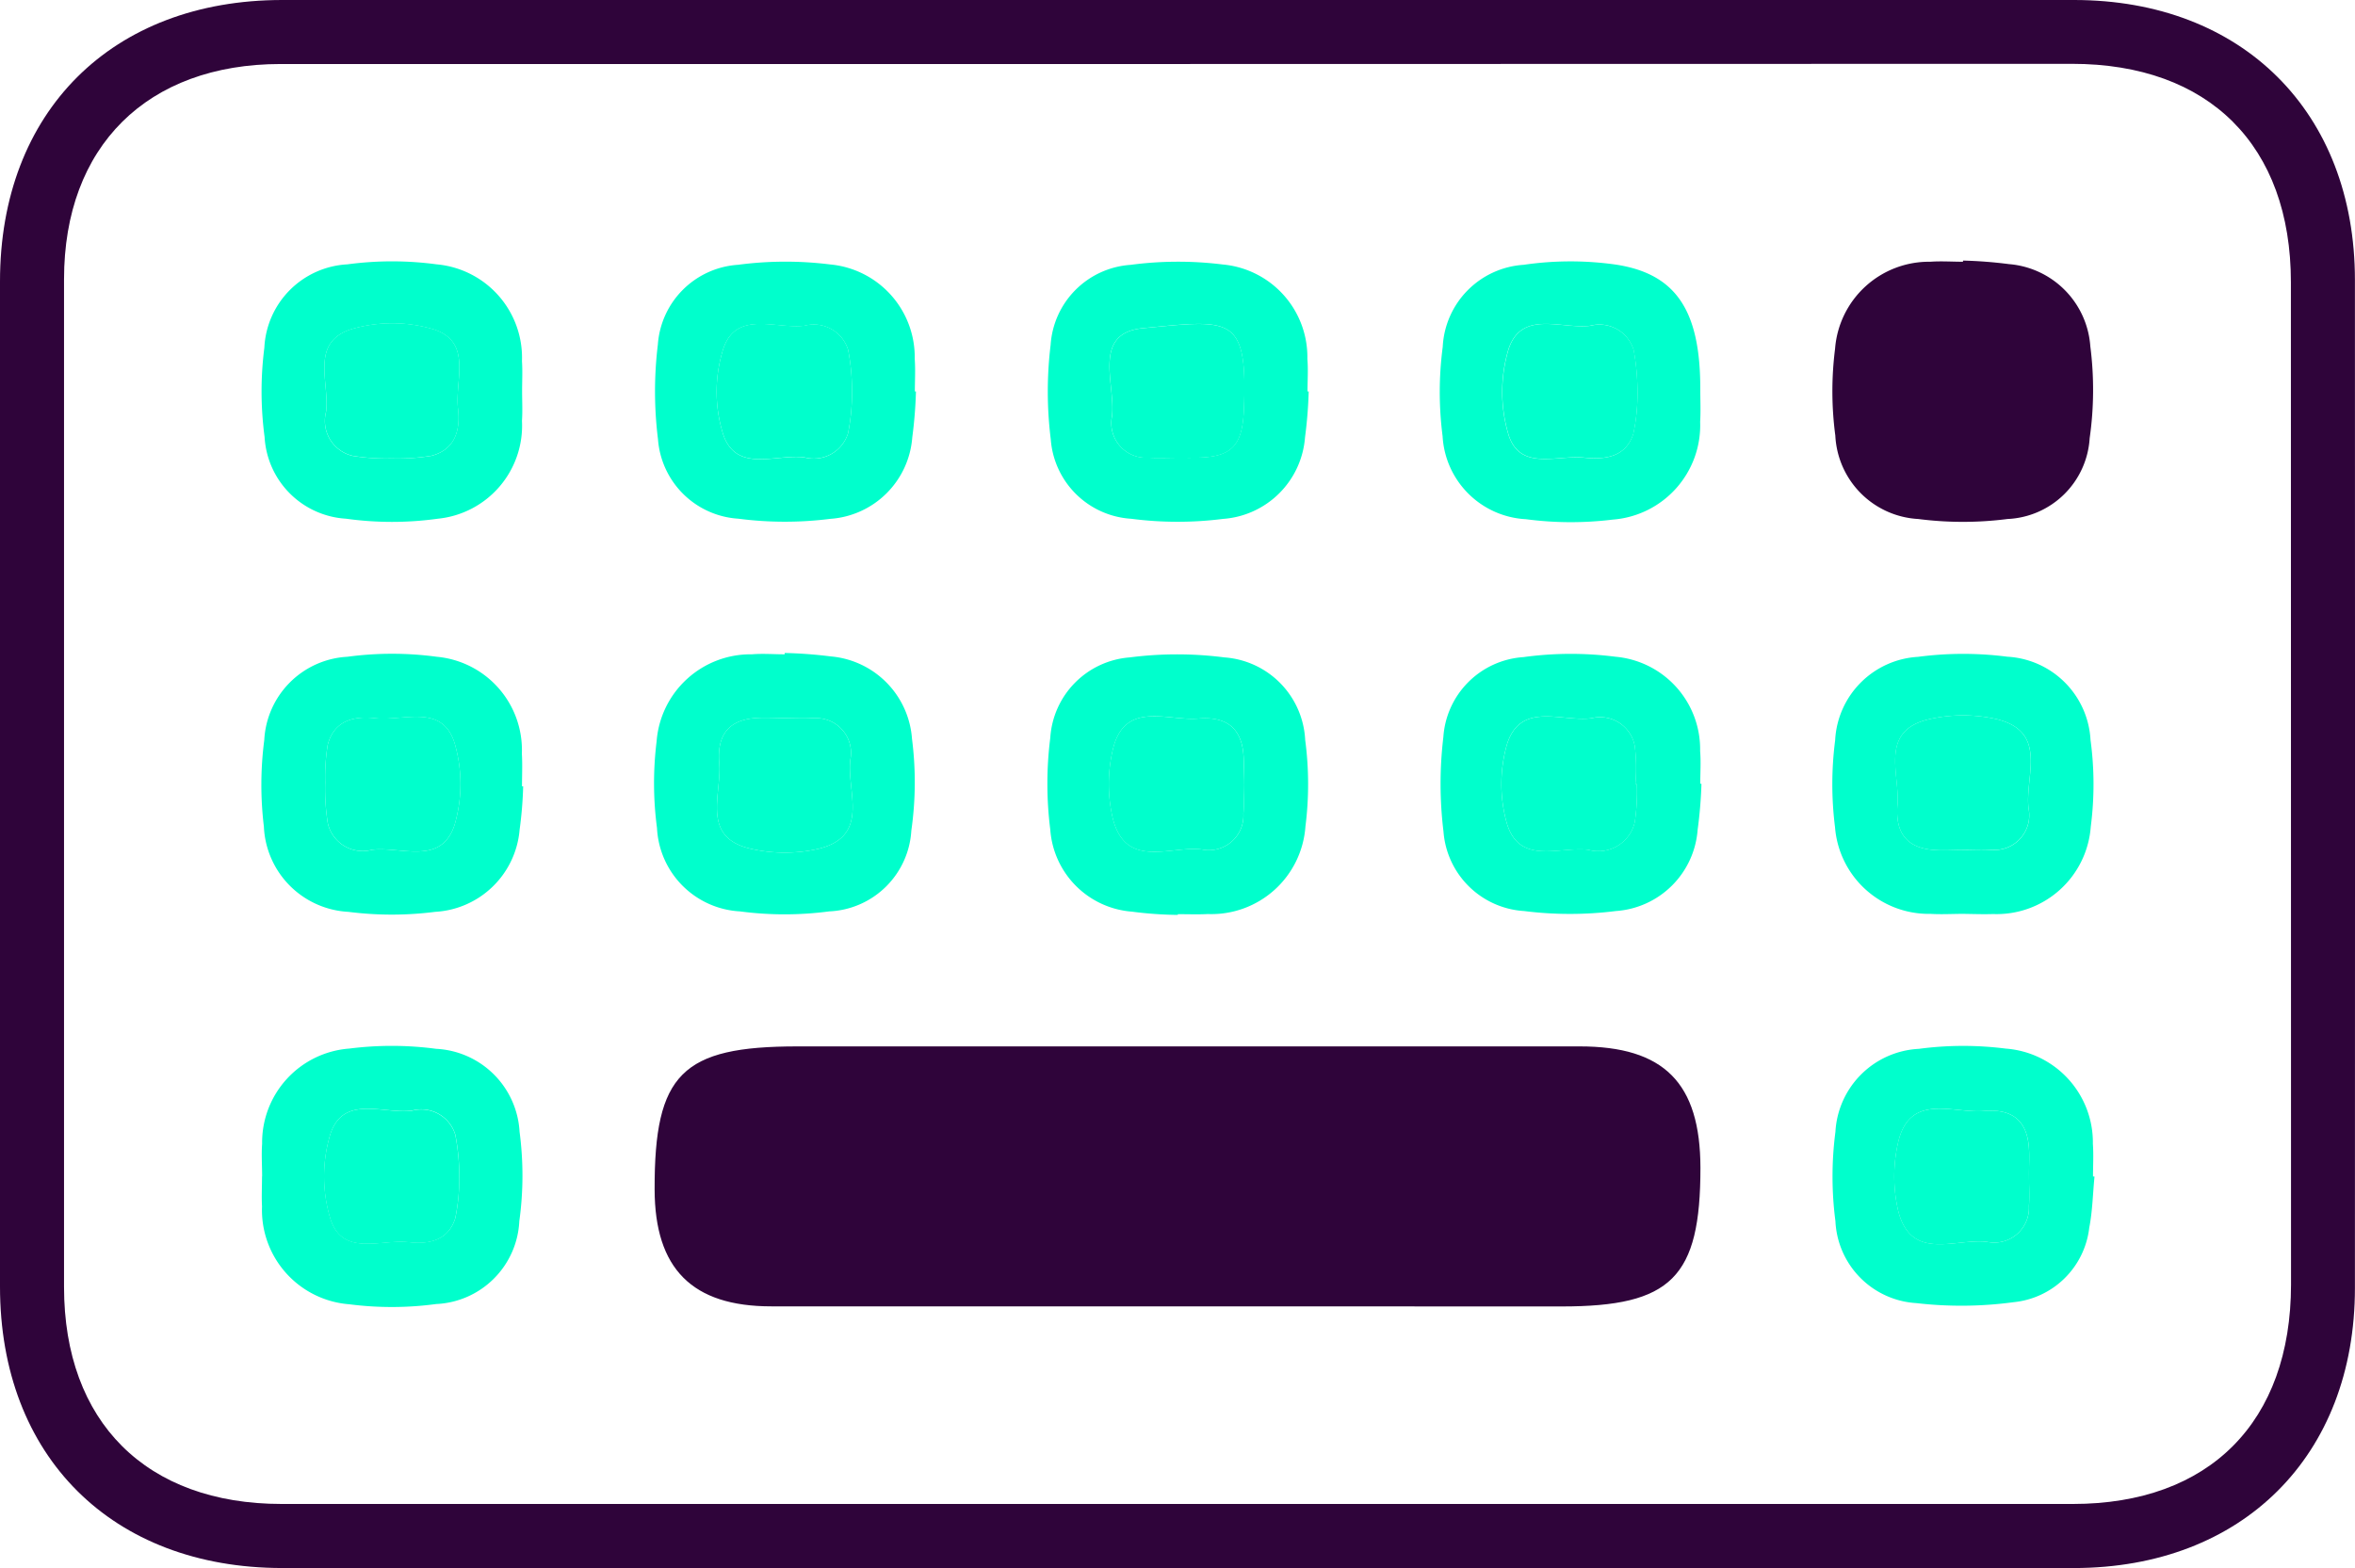
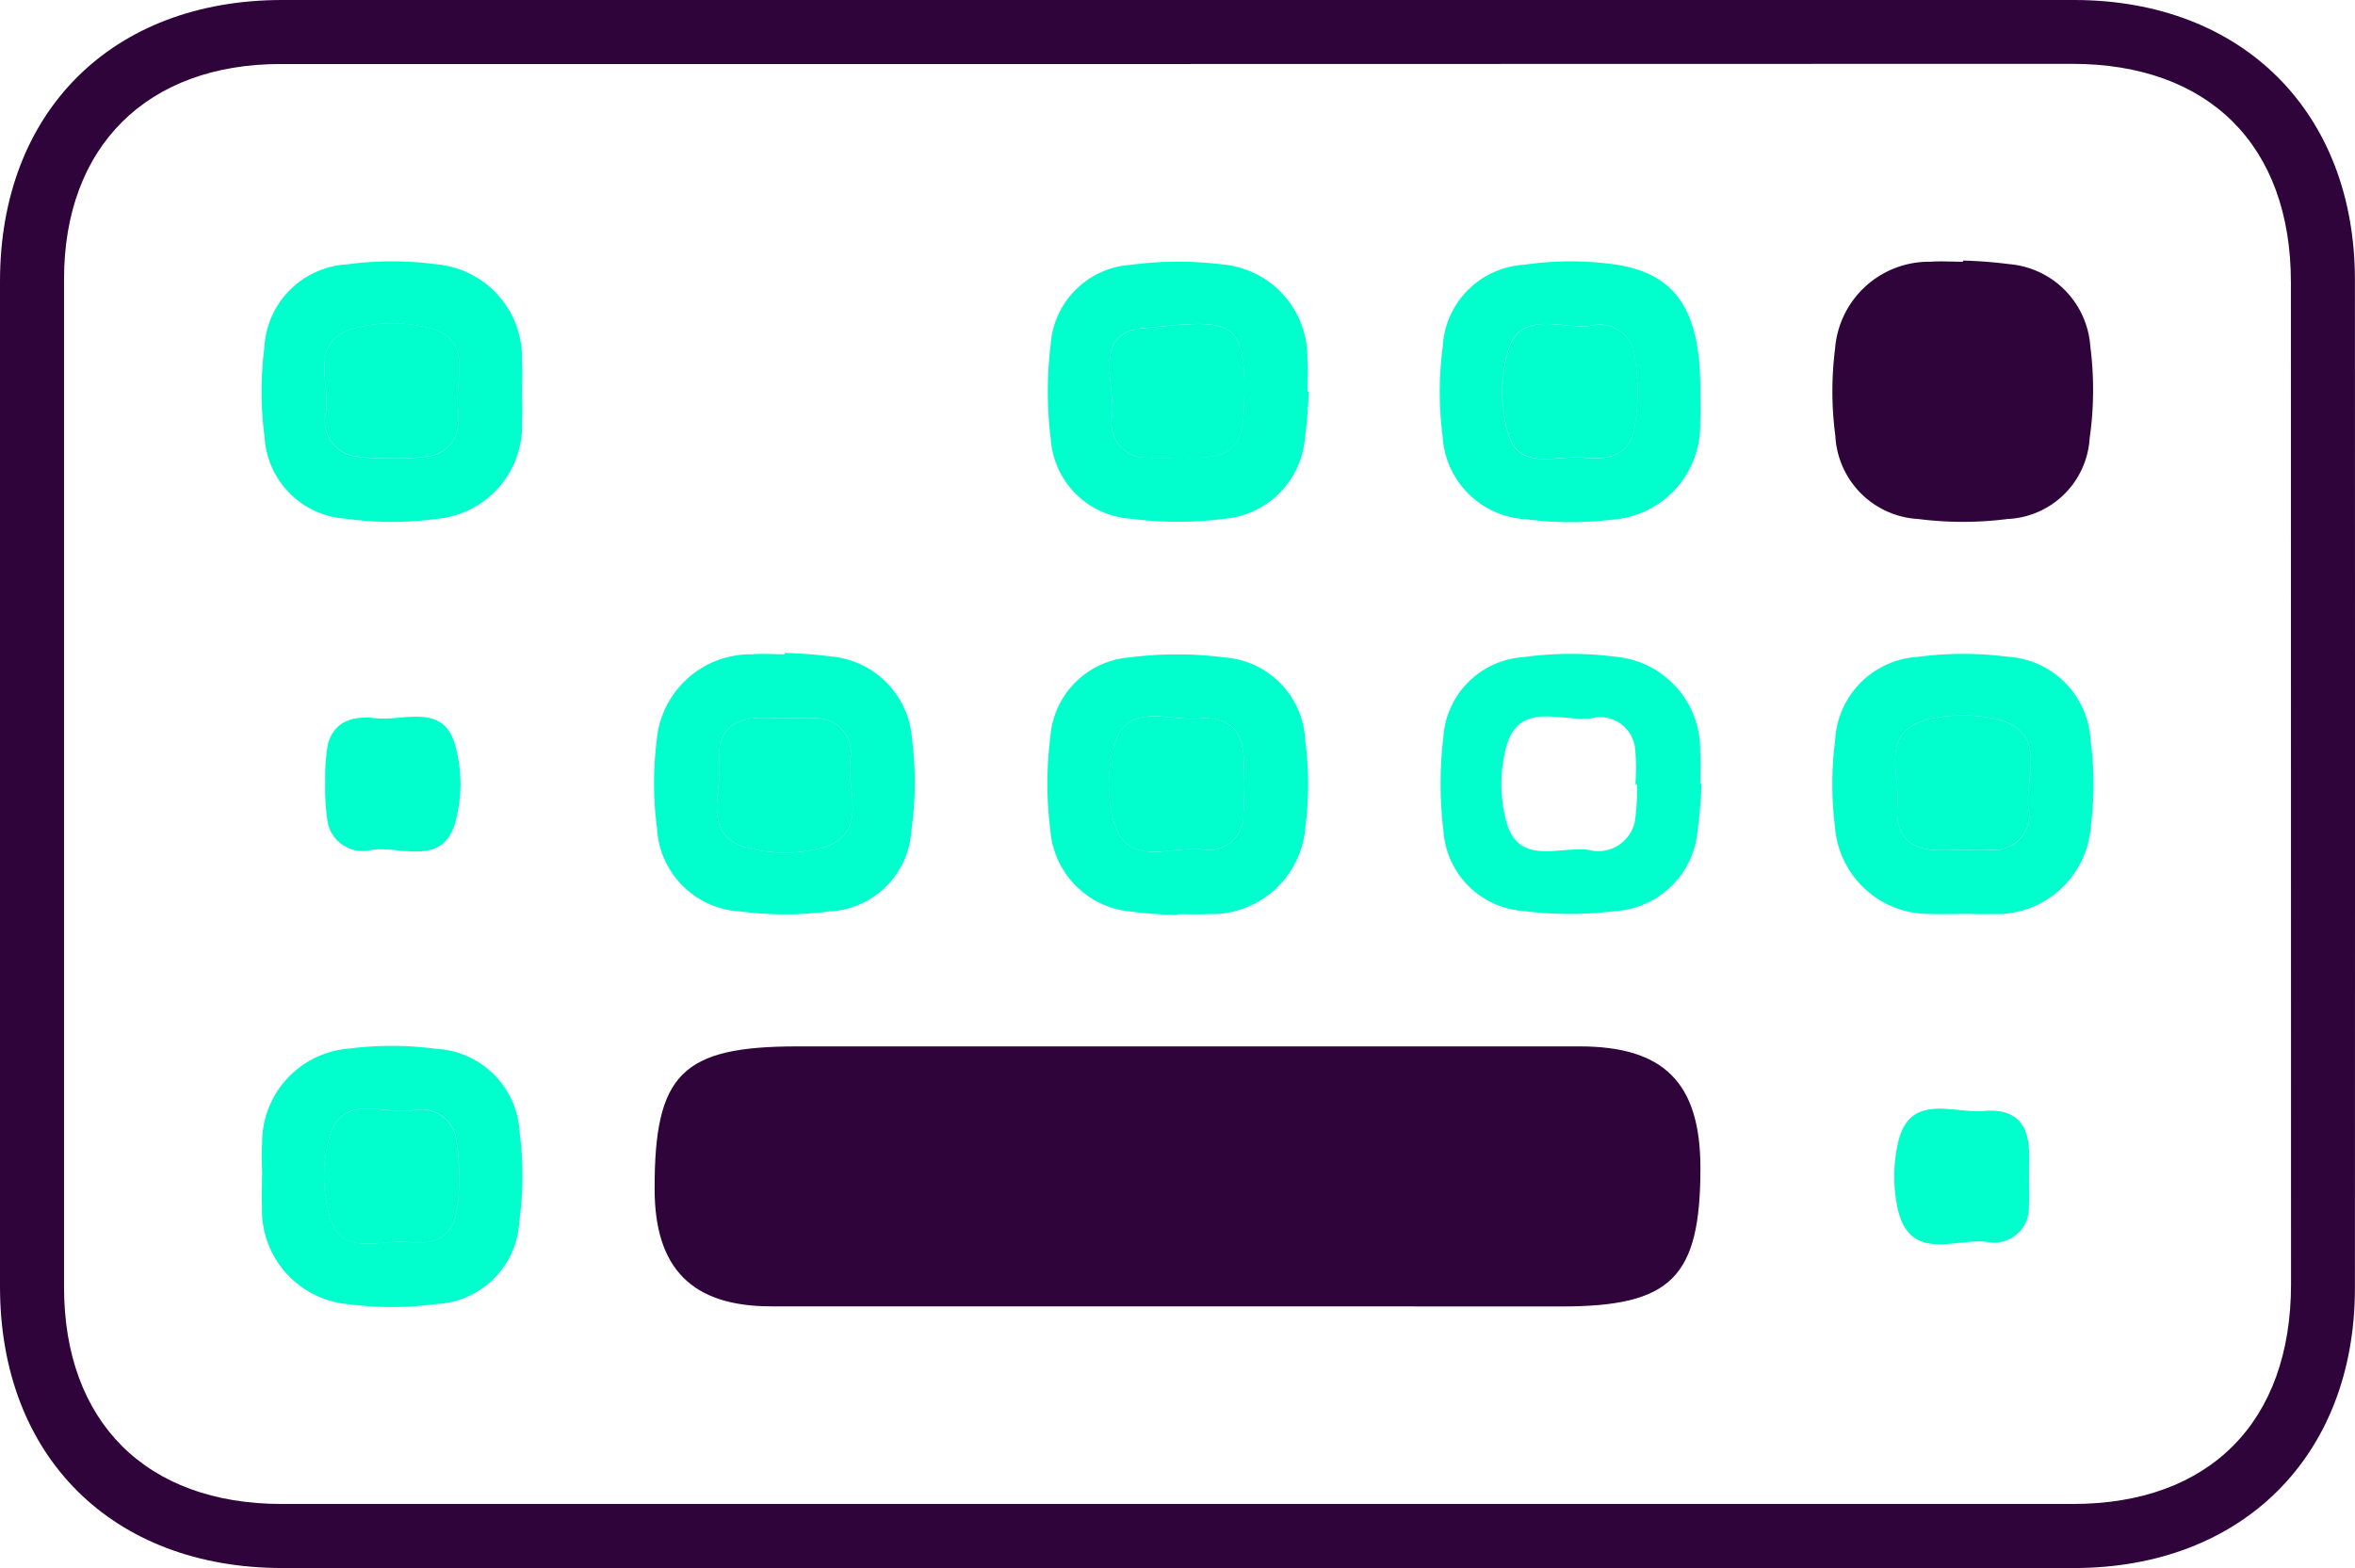
<svg xmlns="http://www.w3.org/2000/svg" width="92.287" height="61.464" viewBox="0 0 92.287 61.464">
  <g id="Groupe_18" data-name="Groupe 18" transform="translate(-54.742 -891.436)">
    <path id="Tracé_26" data-name="Tracé 26" d="M100.86,952.9H65.805c-6.673,0-11.063-4.38-11.063-11.027v-39.41c0-6.652,4.39-11.027,11.063-11.027h70.214c6.6,0,11.007,4.4,11.007,10.976q.008,19.756,0,39.513c0,6.58-4.411,10.97-11.007,10.976ZM101,893.945q-17.628,0-35.256,0c-5.239,0-8.493,3.229-8.493,8.436v39.5c0,5.295,3.223,8.508,8.529,8.508h70.193c5.352,0,8.544-3.213,8.549-8.6q0-19.648-.005-39.291c0-5.357-3.208-8.56-8.58-8.56Q118.47,893.937,101,893.945Z" transform="translate(0 0)" fill="#2f043a" />
    <path id="Tracé_27" data-name="Tracé 27" d="M80.11,909.608q-7.9,0-15.808,0c-3.1,0-4.565-1.475-4.57-4.59-.01-4.524,1.069-5.6,5.593-5.6H95.98c3.311,0,4.73,1.429,4.735,4.76,0,4.3-1.136,5.434-5.439,5.434Zm.1-2.5H95.271c2.869,0,2.941-.072,2.935-2.925,0-1.938-.329-2.262-2.319-2.262H65.33c-3.069,0-3.1.031-3.095,3.09.01,1.717.391,2.1,2.159,2.1Z" transform="translate(20.663 33.035)" fill="#2f043a" />
    <path id="Tracé_28" data-name="Tracé 28" d="M66.946,898.512c0,.391.021.787-.005,1.172a3.666,3.666,0,0,1-3.29,3.835,13.061,13.061,0,0,1-3.609,0,3.4,3.4,0,0,1-3.187-3.2,13.527,13.527,0,0,1-.01-3.5,3.441,3.441,0,0,1,3.254-3.27,13.071,13.071,0,0,1,3.5,0,3.675,3.675,0,0,1,3.342,3.794C66.967,897.731,66.946,898.121,66.946,898.512Zm-5.11,2.643a7.958,7.958,0,0,0,1.558-.1c.936-.247,1.136-1.018,1.038-1.856-.129-1.115.6-2.647-1.018-3.12a5.659,5.659,0,0,0-3.151.01c-1.645.519-.853,2.092-1,3.239a1.406,1.406,0,0,0,1.054,1.732A8.055,8.055,0,0,0,61.836,901.155Z" transform="translate(8.256 8.249)" fill="#0fc" />
-     <path id="Tracé_29" data-name="Tracé 29" d="M69.963,898.521a17.319,17.319,0,0,1-.144,1.8,3.461,3.461,0,0,1-3.213,3.193A14.148,14.148,0,0,1,63,903.508a3.371,3.371,0,0,1-3.146-3.116,15.2,15.2,0,0,1-.005-3.711,3.371,3.371,0,0,1,3.136-3.125,14.127,14.127,0,0,1,3.609-.015,3.651,3.651,0,0,1,3.321,3.7c.031.421.005.854.005,1.28Zm-2.509.041a8.284,8.284,0,0,0-.149-1.671,1.408,1.408,0,0,0-1.707-.946c-1.121.144-2.673-.627-3.187.91a5.573,5.573,0,0,0-.005,3.342c.519,1.542,2.067.766,3.187.91a1.407,1.407,0,0,0,1.707-.94A7.723,7.723,0,0,0,67.454,898.562Z" transform="translate(20.673 8.26)" fill="#0fc" />
    <path id="Tracé_30" data-name="Tracé 30" d="M72.957,898.516a17.335,17.335,0,0,1-.144,1.8,3.47,3.47,0,0,1-3.213,3.2,14.109,14.109,0,0,1-3.6-.005,3.368,3.368,0,0,1-3.151-3.116,15.151,15.151,0,0,1-.005-3.706,3.367,3.367,0,0,1,3.131-3.131,14.127,14.127,0,0,1,3.609-.015,3.646,3.646,0,0,1,3.321,3.7c.036.427.005.854.005,1.28Zm-5.11,2.6h0c.211,0,.427.005.637,0,1.465-.01,1.871-.452,1.933-1.9.149-3.707-.5-3.511-3.958-3.177-2.02.2-1.059,2.21-1.213,3.455a1.357,1.357,0,0,0,1.424,1.62C67.06,901.137,67.456,901.117,67.847,901.117Z" transform="translate(33.07 8.26)" fill="#0fc" />
    <path id="Tracé_31" data-name="Tracé 31" d="M75.925,898.437c0,.427.021.853-.005,1.28a3.709,3.709,0,0,1-3.429,3.835,13.438,13.438,0,0,1-3.4-.016,3.452,3.452,0,0,1-3.264-3.254,13.528,13.528,0,0,1,.005-3.5,3.393,3.393,0,0,1,3.172-3.218,12.623,12.623,0,0,1,3.6-.01C74.995,893.913,75.93,895.383,75.925,898.437Zm-2.462.175a9.1,9.1,0,0,0-.149-1.7,1.4,1.4,0,0,0-1.7-.961c-1.121.144-2.673-.632-3.2.9A5.824,5.824,0,0,0,68.4,900.2c.442,1.47,1.907.812,2.971.925.812.082,1.63-.011,1.928-.936A7.227,7.227,0,0,0,73.463,898.612Z" transform="translate(45.447 8.252)" fill="#0fc" />
    <path id="Tracé_32" data-name="Tracé 32" d="M73.832,893.423a17.373,17.373,0,0,1,1.8.139,3.478,3.478,0,0,1,3.187,3.224,13.425,13.425,0,0,1-.026,3.6,3.376,3.376,0,0,1-3.218,3.167,13.728,13.728,0,0,1-3.5,0,3.444,3.444,0,0,1-3.249-3.27,13.191,13.191,0,0,1-.01-3.4,3.693,3.693,0,0,1,3.732-3.414c.427-.031.853,0,1.28,0Zm-.062,7.752a8.194,8.194,0,0,0,1.594-.1,1.409,1.409,0,0,0,1.044-1.737c-.144-1.146.643-2.72-1-3.234a5.572,5.572,0,0,0-3.151,0c-1.65.514-.864,2.087-1.008,3.234a1.412,1.412,0,0,0,1.044,1.737A7.419,7.419,0,0,0,73.77,901.176Z" transform="translate(57.838 8.227)" fill="#2f043a" />
-     <path id="Tracé_33" data-name="Tracé 33" d="M66.992,901.617a15.508,15.508,0,0,1-.139,1.7,3.52,3.52,0,0,1-3.311,3.224,13.414,13.414,0,0,1-3.4,0,3.5,3.5,0,0,1-3.311-3.342,13.626,13.626,0,0,1,.015-3.393,3.449,3.449,0,0,1,3.259-3.264,13.071,13.071,0,0,1,3.5,0,3.672,3.672,0,0,1,3.336,3.8c.026.427.005.854.005,1.28Zm-7.758-.144a8.568,8.568,0,0,0,.1,1.588,1.4,1.4,0,0,0,1.732,1.049c1.146-.144,2.725.643,3.244-1a5.691,5.691,0,0,0,.005-3.146c-.478-1.614-2.01-.884-3.126-1.013-.838-.1-1.609.1-1.856,1.039A7.87,7.87,0,0,0,59.234,901.473Z" transform="translate(8.252 20.638)" fill="#0fc" />
    <path id="Tracé_34" data-name="Tracé 34" d="M64.846,896.415a17.445,17.445,0,0,1,1.8.134,3.492,3.492,0,0,1,3.187,3.228,13.391,13.391,0,0,1-.026,3.6,3.369,3.369,0,0,1-3.218,3.167,13.3,13.3,0,0,1-3.5,0,3.444,3.444,0,0,1-3.249-3.27,13.384,13.384,0,0,1-.015-3.393,3.694,3.694,0,0,1,3.737-3.414c.422-.036.853,0,1.28,0Zm-.021,2.55c-.4,0-.787-.031-1.177.005-.966.092-1.47.627-1.367,1.773.1,1.218-.74,2.91,1.26,3.352a5.919,5.919,0,0,0,2.653-.01c2.015-.514,1.069-2.247,1.224-3.49A1.363,1.363,0,0,0,66,898.97C65.607,898.94,65.216,898.965,64.826,898.965Z" transform="translate(20.648 20.617)" fill="#0fc" />
    <path id="Tracé_35" data-name="Tracé 35" d="M67.837,906.643a15,15,0,0,1-1.8-.128A3.473,3.473,0,0,1,62.84,903.3a14.33,14.33,0,0,1,0-3.6,3.377,3.377,0,0,1,3.115-3.151,14.445,14.445,0,0,1,3.707,0,3.411,3.411,0,0,1,3.167,3.233,13.152,13.152,0,0,1,.01,3.393,3.694,3.694,0,0,1-3.825,3.434c-.391.021-.781.005-1.177.005Zm2.576-5.146c0-.391.031-.781-.005-1.172-.087-.967-.632-1.476-1.768-1.378-1.218.1-2.91-.735-3.357,1.254a5.9,5.9,0,0,0,.005,2.647c.509,2.025,2.247,1.075,3.491,1.229a1.356,1.356,0,0,0,1.63-1.409C70.438,902.283,70.412,901.888,70.412,901.5Z" transform="translate(33.06 20.656)" fill="#0fc" />
    <path id="Tracé_36" data-name="Tracé 36" d="M75.953,901.511a17.309,17.309,0,0,1-.149,1.8A3.452,3.452,0,0,1,72.6,906.5a14.333,14.333,0,0,1-3.6,0,3.376,3.376,0,0,1-3.156-3.115,15.414,15.414,0,0,1-.005-3.707,3.368,3.368,0,0,1,3.136-3.131,13.639,13.639,0,0,1,3.6-.016,3.64,3.64,0,0,1,3.326,3.7c.036.421.005.853.005,1.28Zm-2.529.021-.062-.005a7.161,7.161,0,0,0-.021-1.485,1.38,1.38,0,0,0-1.7-1.1c-1.172.154-2.786-.684-3.316,1.044a5.653,5.653,0,0,0-.005,3.054c.488,1.686,2.056.92,3.2,1.059a1.464,1.464,0,0,0,1.82-1.09A8.309,8.309,0,0,0,73.424,901.532Z" transform="translate(45.465 20.647)" fill="#0fc" />
    <path id="Tracé_37" data-name="Tracé 37" d="M73.838,906.618c-.427,0-.859.026-1.28,0a3.686,3.686,0,0,1-3.743-3.4,13.423,13.423,0,0,1,.005-3.4,3.453,3.453,0,0,1,3.249-3.275,13.53,13.53,0,0,1,3.5-.005,3.457,3.457,0,0,1,3.259,3.265,12.928,12.928,0,0,1,.01,3.393,3.7,3.7,0,0,1-3.83,3.429C74.619,906.638,74.228,906.623,73.838,906.618Zm-.026-2.5c.391,0,.787.025,1.172-.005A1.361,1.361,0,0,0,76.4,902.48c-.154-1.244.787-2.982-1.234-3.491a5.981,5.981,0,0,0-2.648-.005c-1.989.453-1.152,2.144-1.254,3.357-.1,1.141.406,1.681,1.378,1.768C73.025,904.145,73.421,904.115,73.812,904.115Z" transform="translate(57.837 20.64)" fill="#0fc" />
    <path id="Tracé_38" data-name="Tracé 38" d="M56.752,904.528c0-.427-.031-.854,0-1.28a3.693,3.693,0,0,1,3.419-3.732,13.171,13.171,0,0,1,3.4.01,3.449,3.449,0,0,1,3.27,3.254,13.048,13.048,0,0,1-.01,3.5,3.415,3.415,0,0,1-3.259,3.25,12.979,12.979,0,0,1-3.4.01,3.706,3.706,0,0,1-3.424-3.835c-.021-.391,0-.781,0-1.172Zm7.727.057a8.653,8.653,0,0,0-.154-1.687,1.391,1.391,0,0,0-1.7-.951c-1.121.144-2.668-.632-3.192.9a5.719,5.719,0,0,0-.005,3.336c.478,1.511,1.99.792,3.079.92.787.092,1.547-.072,1.815-.941A7.581,7.581,0,0,0,64.478,904.584Z" transform="translate(8.262 33.022)" fill="#0fc" />
-     <path id="Tracé_39" data-name="Tracé 39" d="M78.978,904.533c-.067.668-.077,1.347-.206,2.005a3.314,3.314,0,0,1-2.966,2.92,15.258,15.258,0,0,1-3.809.036,3.377,3.377,0,0,1-3.172-3.213,13.528,13.528,0,0,1,0-3.5,3.449,3.449,0,0,1,3.27-3.254,13.171,13.171,0,0,1,3.4-.01,3.689,3.689,0,0,1,3.419,3.732c.031.427.005.854.005,1.28Zm-2.57-.02c0-.391.031-.787-.005-1.172-.087-.972-.627-1.48-1.763-1.378-1.218.1-2.915-.735-3.362,1.254a5.978,5.978,0,0,0,.005,2.648c.509,2.025,2.247,1.074,3.491,1.229a1.361,1.361,0,0,0,1.635-1.409C76.438,905.294,76.412,904.9,76.407,904.513Z" transform="translate(57.843 33.022)" fill="#0fc" />
    <path id="Tracé_40" data-name="Tracé 40" d="M78.714,907.053H62.441c-1.82,0-2.211-.524-2.222-2.892-.005-4.218.026-4.261,3.185-4.261H94.85c2.047,0,2.386.446,2.386,3.119.005,3.934-.069,4.033-3.021,4.033Z" transform="translate(22.209 34.336)" fill="#2f043a" />
    <path id="Tracé_41" data-name="Tracé 41" d="M59.852,899.2a8.055,8.055,0,0,1-1.517-.1,1.406,1.406,0,0,1-1.054-1.732c.144-1.146-.648-2.72,1-3.239a5.659,5.659,0,0,1,3.151-.01c1.614.473.889,2,1.018,3.12.1.838-.1,1.609-1.038,1.856A7.958,7.958,0,0,1,59.852,899.2Z" transform="translate(10.24 10.205)" fill="#0fc" />
-     <path id="Tracé_42" data-name="Tracé 42" d="M65.507,896.593a7.723,7.723,0,0,1-.154,1.6,1.407,1.407,0,0,1-1.707.94c-1.121-.144-2.668.632-3.187-.91a5.573,5.573,0,0,1,.005-3.342c.514-1.537,2.067-.766,3.187-.91a1.408,1.408,0,0,1,1.707.946A8.284,8.284,0,0,1,65.507,896.593Z" transform="translate(22.62 10.23)" fill="#0fc" />
    <path id="Tracé_43" data-name="Tracé 43" d="M65.9,899.151c-.391,0-.787.021-1.177,0a1.357,1.357,0,0,1-1.424-1.62c.154-1.244-.807-3.259,1.213-3.455,3.455-.334,4.108-.529,3.958,3.177-.062,1.45-.468,1.892-1.933,1.9-.211.005-.427,0-.637,0Z" transform="translate(35.02 10.226)" fill="#0fc" />
-     <path id="Tracé_44" data-name="Tracé 44" d="M71.49,896.636a7.227,7.227,0,0,1-.159,1.573c-.3.925-1.116,1.018-1.928.936-1.064-.113-2.529.545-2.971-.925a5.824,5.824,0,0,1,.015-3.342c.524-1.532,2.077-.756,3.2-.9a1.4,1.4,0,0,1,1.7.961A9.1,9.1,0,0,1,71.49,896.636Z" transform="translate(47.42 10.228)" fill="#0fc" />
+     <path id="Tracé_44" data-name="Tracé 44" d="M71.49,896.636a7.227,7.227,0,0,1-.159,1.573c-.3.925-1.116,1.018-1.928.936-1.064-.113-2.529.545-2.971-.925a5.824,5.824,0,0,1,.015-3.342c.524-1.532,2.077-.756,3.2-.9a1.4,1.4,0,0,1,1.7.961A9.1,9.1,0,0,1,71.49,896.636" transform="translate(47.42 10.228)" fill="#0fc" />
    <path id="Tracé_45" data-name="Tracé 45" d="M72.256,900.179a8.792,8.792,0,0,1-1.754-.122A1.672,1.672,0,0,1,69.267,898c.17-1.358-.761-3.221,1.193-3.83a6.6,6.6,0,0,1,3.733,0c1.948.609,1.017,2.472,1.187,3.83a1.668,1.668,0,0,1-1.236,2.058A9.7,9.7,0,0,1,72.256,900.179Z" transform="translate(59.341 9.713)" fill="#2f043a" />
    <path id="Tracé_46" data-name="Tracé 46" d="M57.221,899.476a7.844,7.844,0,0,1,.1-1.48c.247-.941,1.018-1.136,1.856-1.039,1.116.128,2.648-.6,3.126,1.013a5.691,5.691,0,0,1-.005,3.146c-.519,1.645-2.1.858-3.244,1a1.4,1.4,0,0,1-1.732-1.049A8.6,8.6,0,0,1,57.221,899.476Z" transform="translate(10.265 22.63)" fill="#0fc" />
    <path id="Tracé_47" data-name="Tracé 47" d="M62.843,896.921c.391,0,.781-.025,1.172.005a1.363,1.363,0,0,1,1.419,1.625c-.154,1.244.792,2.977-1.224,3.49a5.919,5.919,0,0,1-2.653.01c-2-.442-1.157-2.133-1.26-3.352-.1-1.146.4-1.681,1.367-1.773C62.056,896.89,62.447,896.921,62.843,896.921Z" transform="translate(22.631 22.661)" fill="#0fc" />
    <path id="Tracé_48" data-name="Tracé 48" d="M68.473,899.537c0,.391.026.787-.005,1.172a1.356,1.356,0,0,1-1.63,1.409c-1.244-.154-2.982.8-3.491-1.229a5.9,5.9,0,0,1-.005-2.647c.447-1.99,2.139-1.151,3.357-1.254,1.136-.1,1.681.411,1.768,1.378C68.5,898.756,68.473,899.146,68.473,899.537Z" transform="translate(34.999 22.615)" fill="#0fc" />
-     <path id="Tracé_49" data-name="Tracé 49" d="M71.495,899.556a8.309,8.309,0,0,1-.082,1.48,1.464,1.464,0,0,1-1.82,1.09c-1.141-.139-2.709.627-3.2-1.059a5.653,5.653,0,0,1,.005-3.054c.53-1.728,2.144-.89,3.316-1.044a1.38,1.38,0,0,1,1.7,1.1,7.161,7.161,0,0,1,.021,1.485Z" transform="translate(47.394 22.622)" fill="#0fc" />
    <path id="Tracé_50" data-name="Tracé 50" d="M71.828,902.167c-.391,0-.787.031-1.172-.005-.972-.087-1.475-.627-1.378-1.768.1-1.213-.735-2.9,1.254-3.357a5.981,5.981,0,0,1,2.648.005c2.02.509,1.08,2.247,1.234,3.491A1.361,1.361,0,0,1,73,902.162C72.615,902.193,72.219,902.167,71.828,902.167Z" transform="translate(59.821 22.587)" fill="#0fc" />
    <path id="Tracé_51" data-name="Tracé 51" d="M62.512,902.6a7.581,7.581,0,0,1-.159,1.583c-.267.869-1.028,1.034-1.815.941-1.09-.129-2.6.591-3.079-.92a5.719,5.719,0,0,1,.005-3.336c.524-1.537,2.072-.761,3.192-.9a1.391,1.391,0,0,1,1.7.951A8.653,8.653,0,0,1,62.512,902.6Z" transform="translate(10.228 35.007)" fill="#0fc" />
    <path id="Tracé_52" data-name="Tracé 52" d="M74.463,902.53c0,.391.026.781-.005,1.172a1.361,1.361,0,0,1-1.635,1.409c-1.244-.154-2.982.8-3.491-1.229a5.978,5.978,0,0,1-.005-2.648c.447-1.989,2.144-1.151,3.362-1.254,1.136-.1,1.676.406,1.763,1.378C74.489,901.743,74.458,902.139,74.463,902.53Z" transform="translate(59.792 35.005)" fill="#0fc" />
  </g>
</svg>